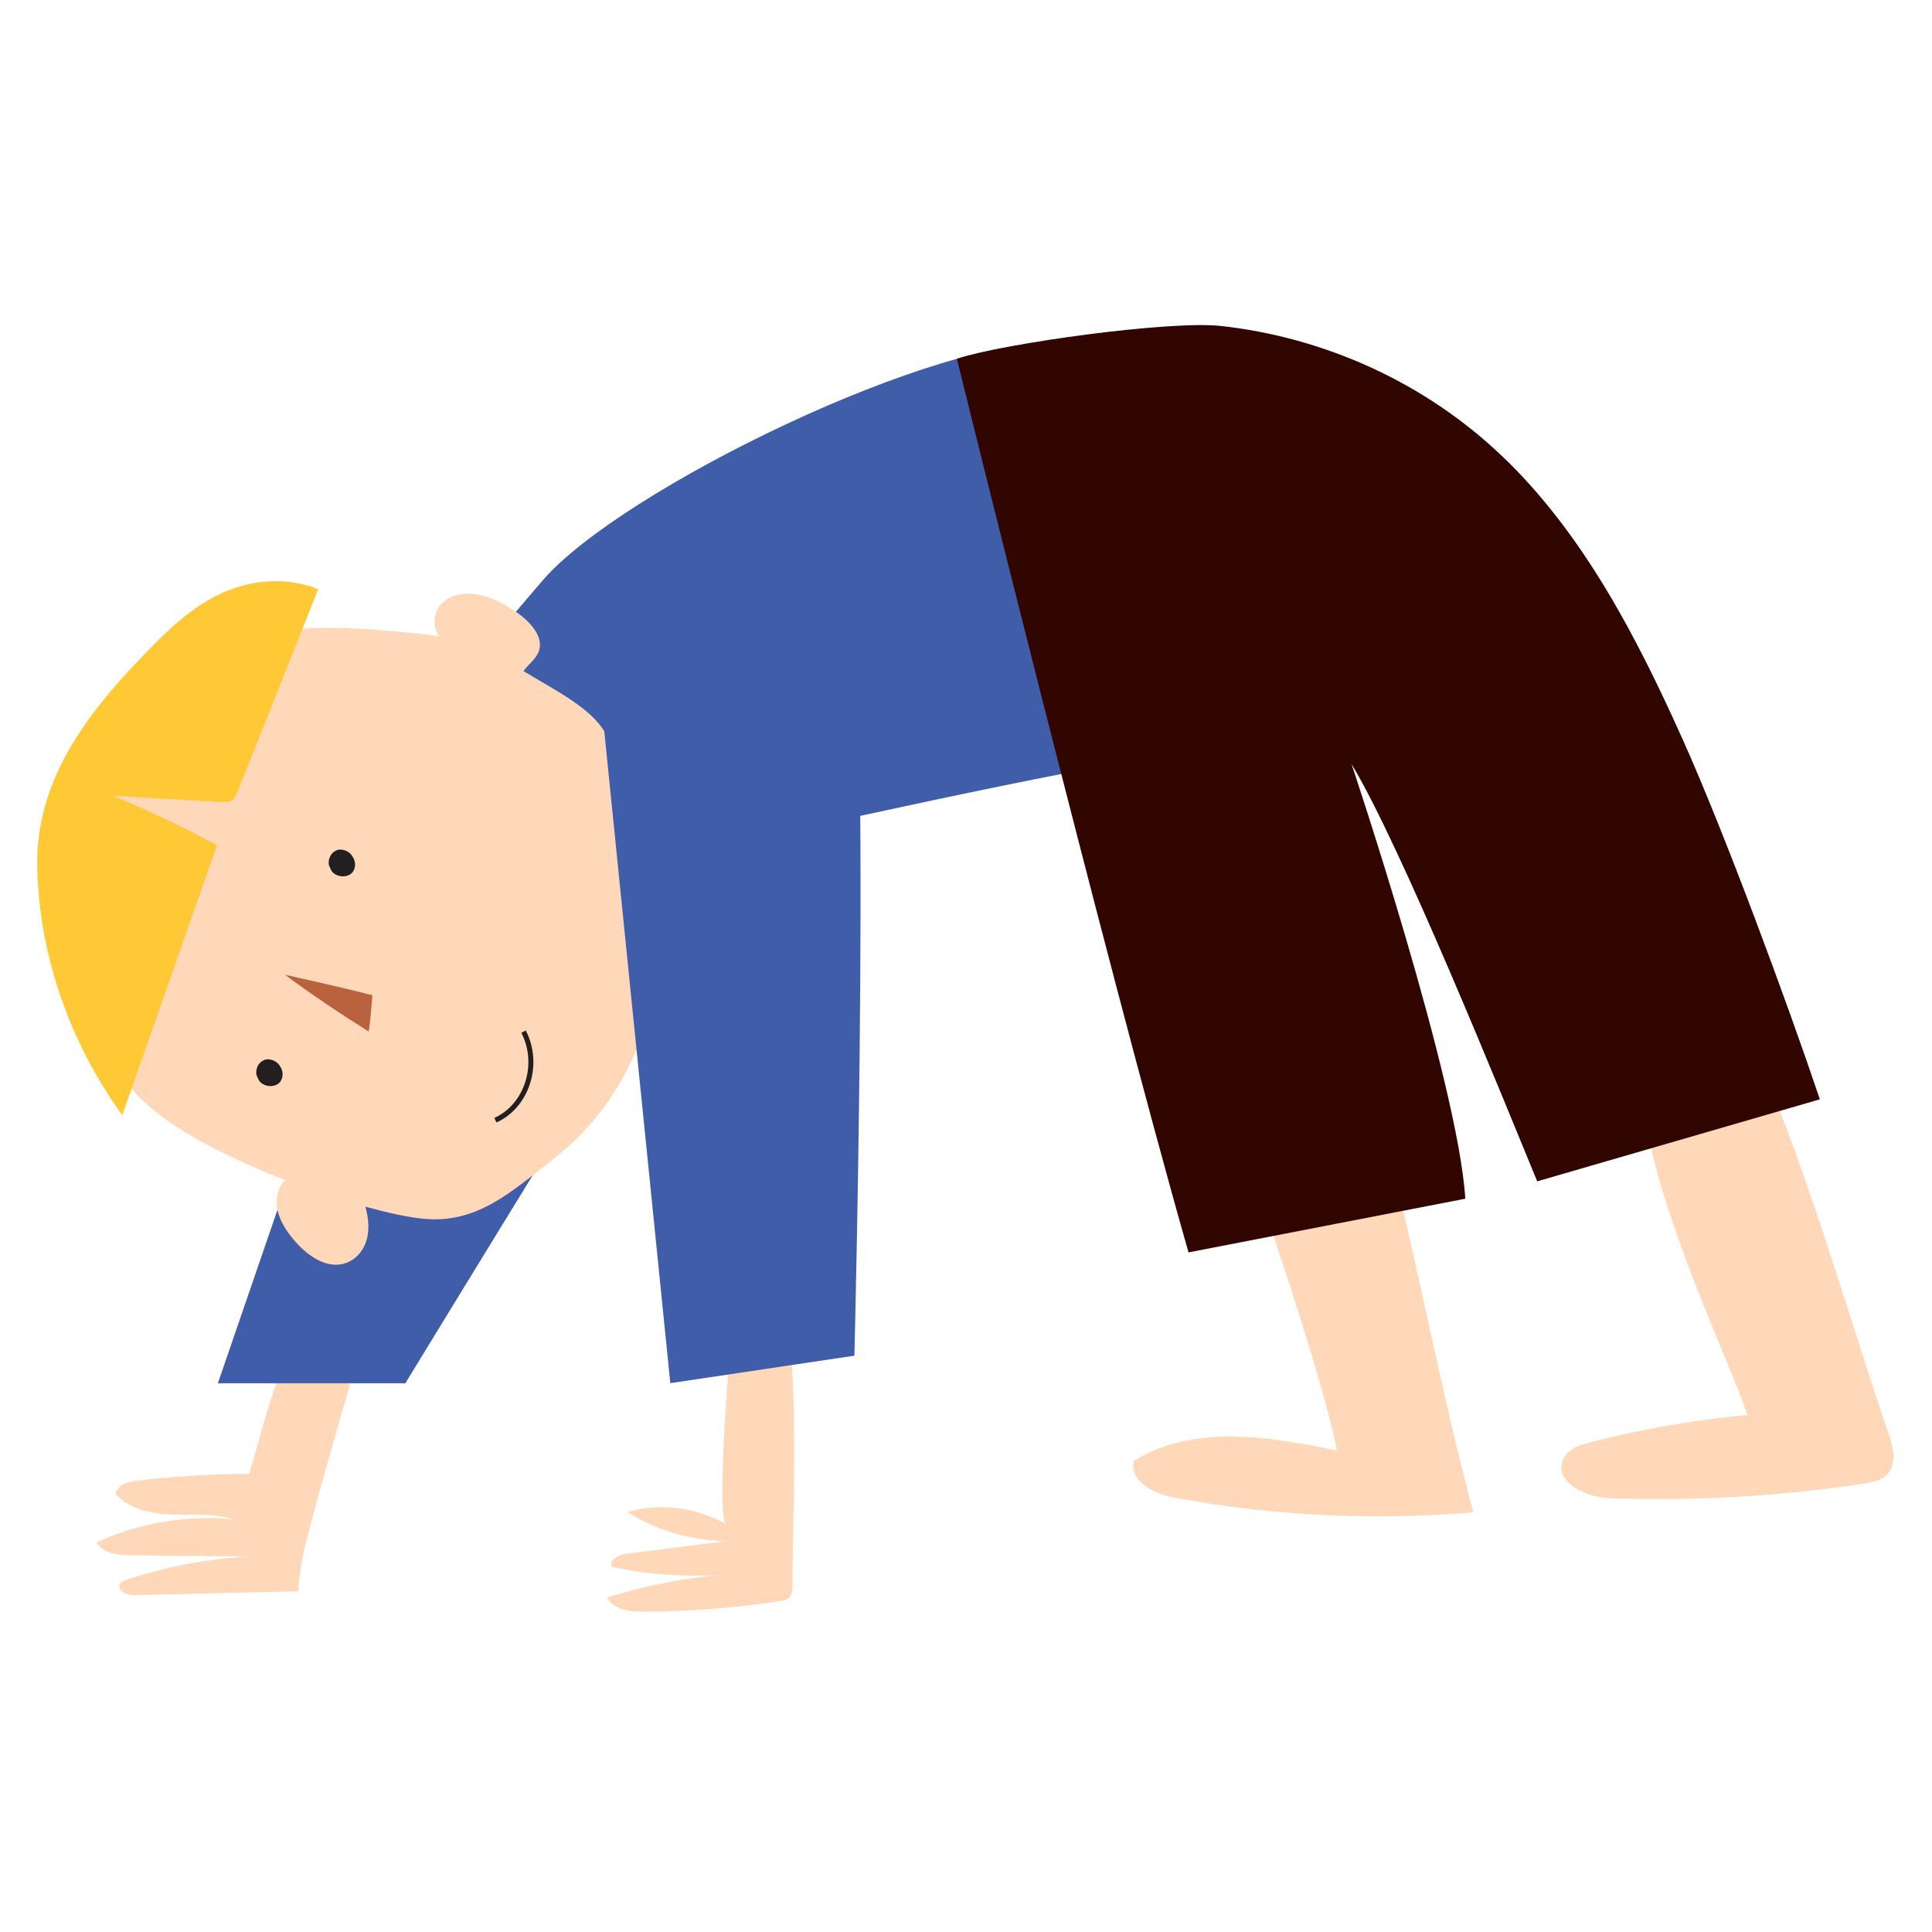
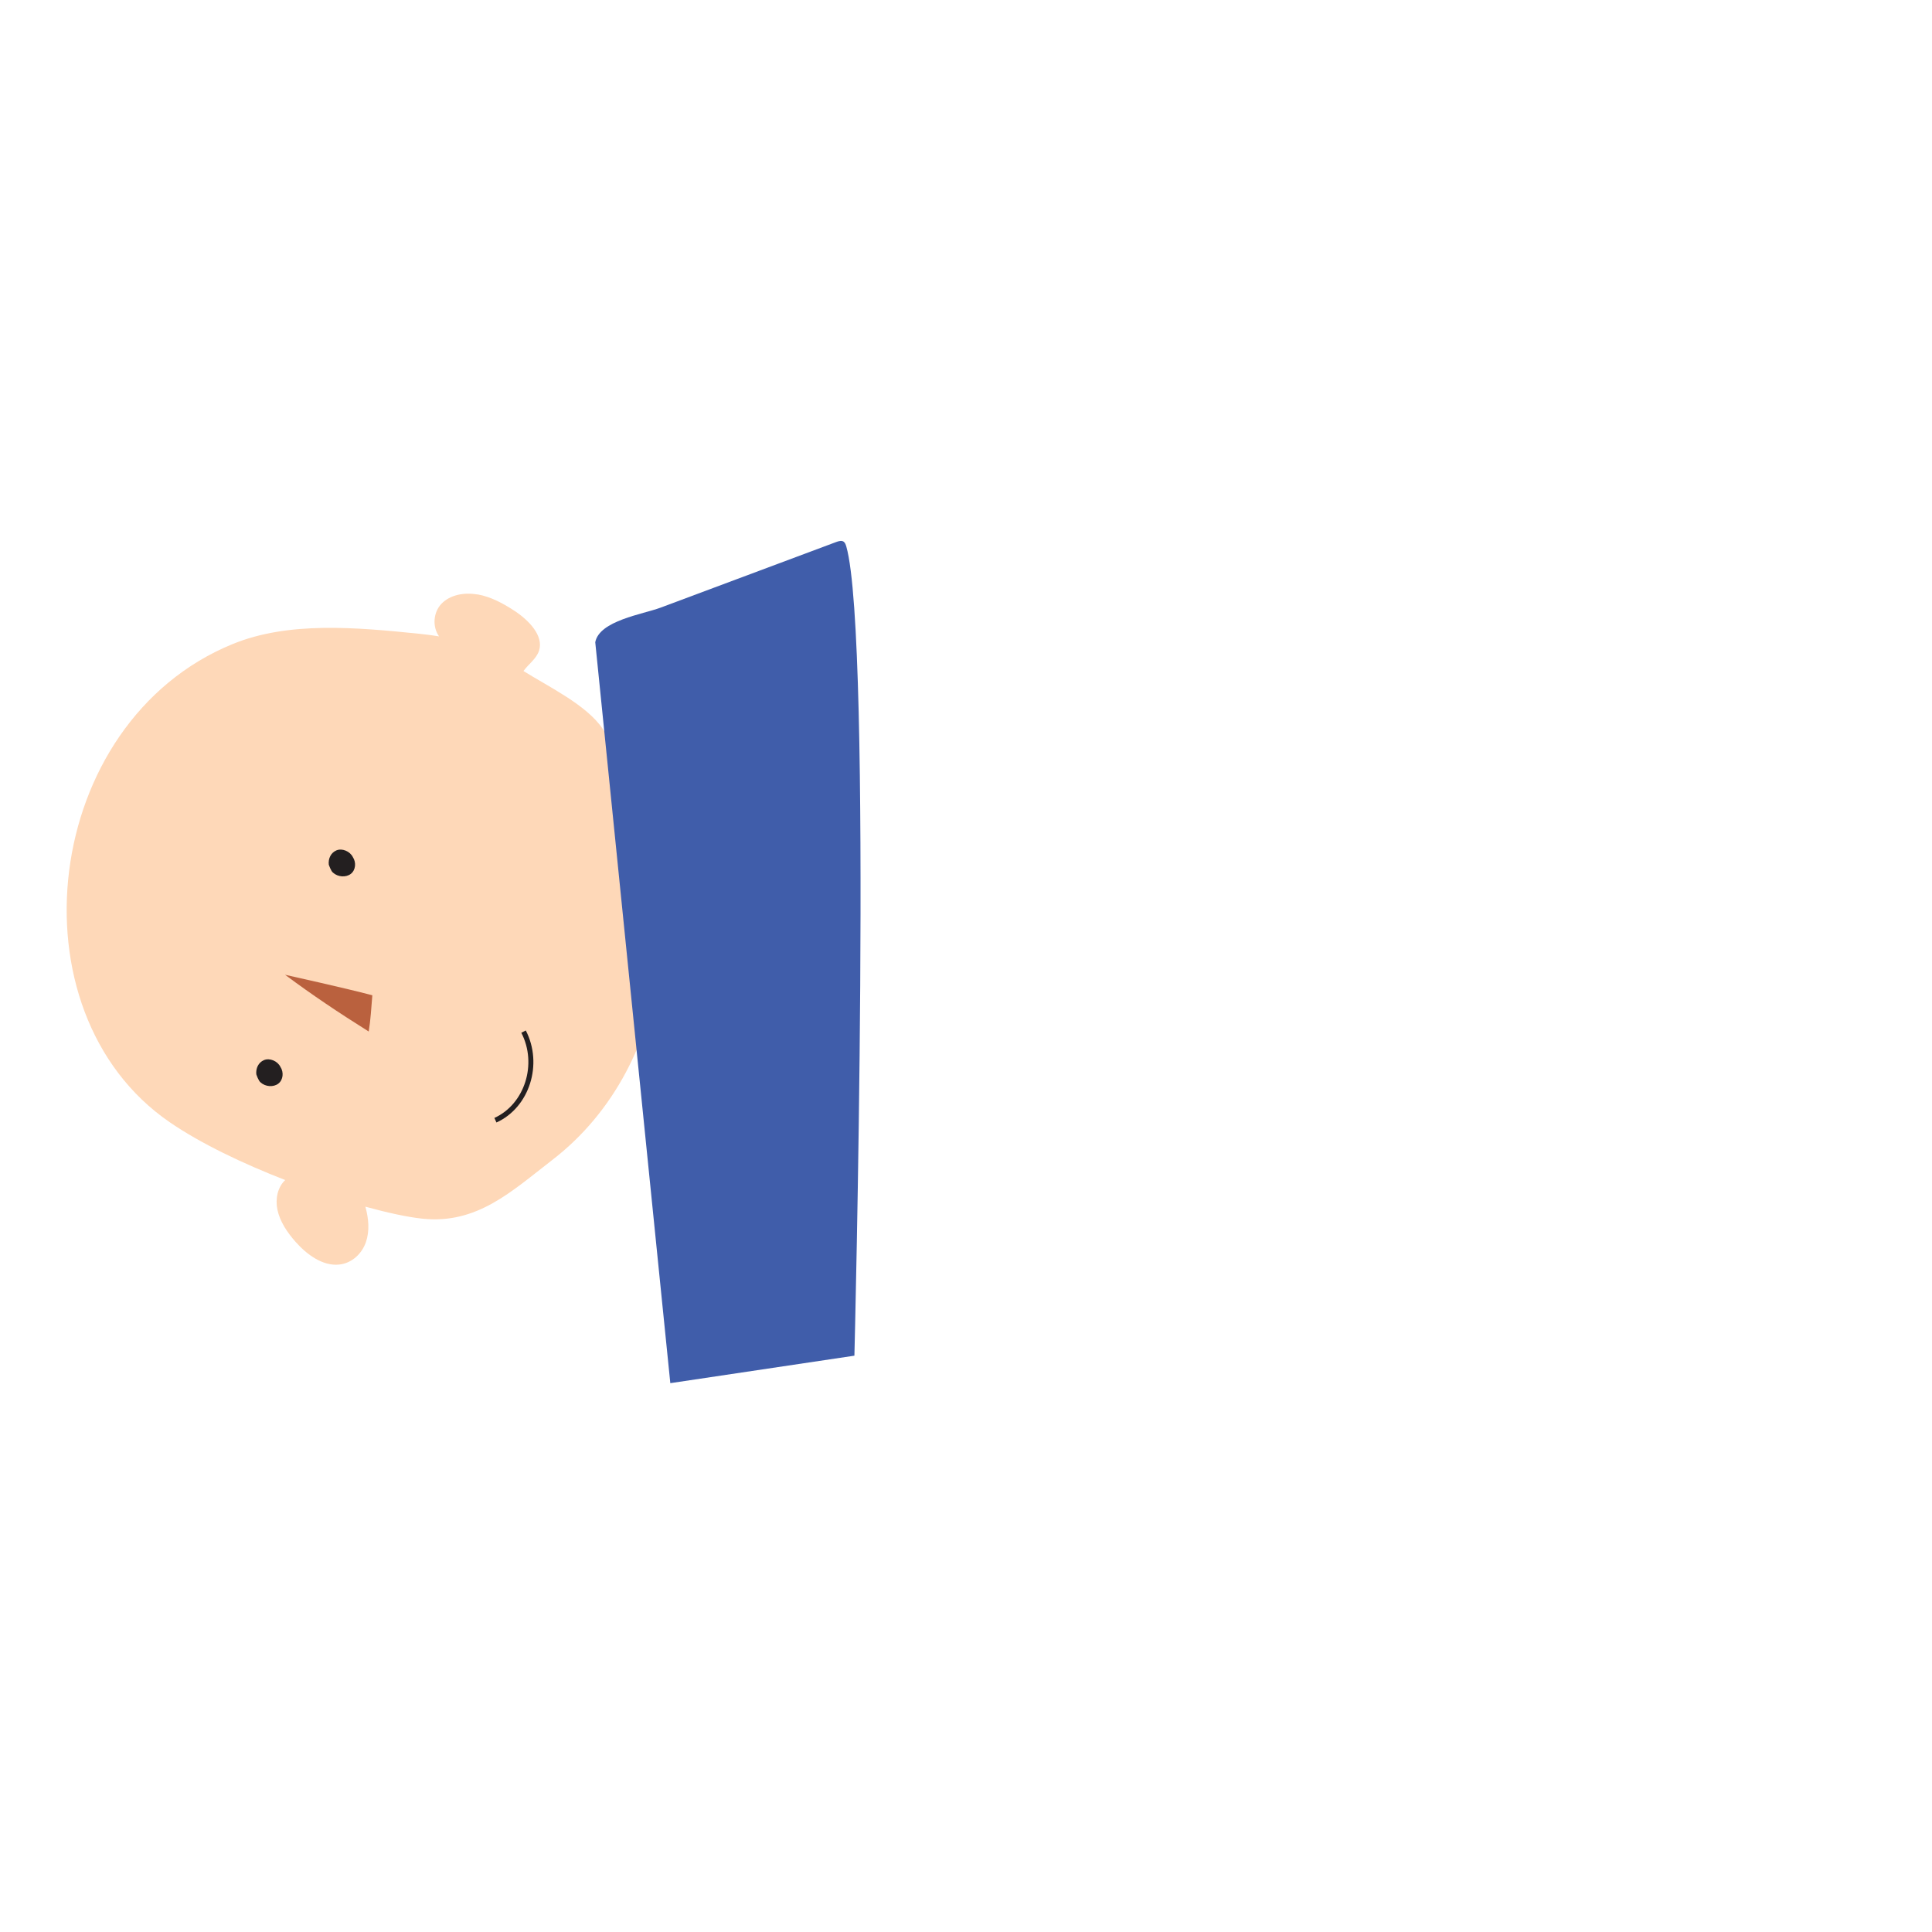
<svg xmlns="http://www.w3.org/2000/svg" width="208" height="208" fill="none" viewBox="0 0 208 208">
-   <path fill="#FED8B8" d="M26.817 158.673c-3.64.01-8.55.29-12.16.76-.92.12-2.04.44-2.21 1.39 1.49 1.7 3.87 2.16 6.08 2.23 2.21.07 4.47-.16 6.58.53-5.01-.5-10.13.37-14.73 2.49.75 1.22 2.37 1.36 3.76 1.37 4.23.04 8.47.09 12.7.13-4.49.25-8.95 1.09-13.23 2.51-.27.09-.56.2-.7.46-.36.71.75 1.21 1.52 1.19 5.9-.14 11.79-.27 17.69-.41.14-2.84.88-5.6 1.63-8.34a890.72 890.72 0 0 1 6.22-21.63c-3.63.02-6.32-1.03-8.23 2.76-2.23 4.42-3.5 9.8-4.9 14.56h-.02Zm51.369 5.42c-3.22-1.83-7.12-2.31-10.66-1.31 3.22 2 6.94 3.09 10.69 3.13-3.6.46-7.19.91-10.79 1.37-.79.1-1.85.61-1.57 1.4 4.22.91 8.56 1.17 12.85.77-4.52.33-9.01 1.19-13.35 2.54.76 1.36 2.55 1.53 4.06 1.52 4.86-.03 9.71-.41 14.52-1.12.37-.05.77-.13 1.03-.4.31-.33.34-.84.34-1.31.11-10.69.75-22.54-1.1-33.09-.49-2.81-1.34-2.59-2.8-.28-1.63 2.57-2.61 5.99-2.88 9.03-.16 1.84-1.38 17.15-.33 17.74l-.01.01Zm65.761-7.93c-7.33-1.5-15.44-2.87-21.85 1.12-.57 2.16 2.14 3.55 4.26 3.94 10.63 1.97 21.51 2.5 32.27 1.59-3.68-13.61-6.82-30.84-10.5-44.45-4.6 1.62-13.75.63-14.83 3.62 0 0 8.64 24.25 10.65 34.18Zm44.179-3.82c-5.69.53-11.34 1.51-16.89 2.93-1.17.3-2.49.75-2.96 1.91-.98 2.42 2.5 4.02 5.01 4.11 9.12.33 18.27-.19 27.3-1.55 1-.15 2.09-.36 2.73-1.17.91-1.15.47-2.87-.01-4.28-5.64-16.55-10.63-35.55-19.03-50.72-18.03 3.39.7 39.12 3.85 48.77Z" />
-   <path fill="#405DAA" d="M58.447 62.464c8.42-9.78 42.93-26.57 55.88-25.49l6.51 45.28c-.5-.46-40.23 7.99-41.19 8.67-1.07.76-36.01 57.999-36.01 57.999h-20.18l25.62-74.57s-1.13.3 9.37-11.89Z" />
  <path fill="#FED8B8" d="M51.406 64.003c-1.43-.25-2.96.03-3.89 1.01-.85.9-1 2.42-.25 3.5-.64-.11-1.3-.19-2.02-.27-6.93-.71-14.18-1.37-20.21 1.1-20.52 8.4-24.14 39.55-6.76 51.48 3.34 2.29 7.89 4.46 12.43 6.22-.82.77-1.08 2.03-.84 3.19.27 1.28 1.05 2.44 1.95 3.46 1.22 1.38 2.94 2.64 4.7 2.45 1.37-.14 2.45-1.17 2.88-2.42.41-1.19.3-2.53-.06-3.81 2.45.67 4.59 1.13 6.14 1.29 5.88.62 9.59-2.93 13.97-6.31 13.32-10.25 15.74-31.02 5.43-46.44-1.7-2.54-5.83-4.53-8.52-6.21.53-.73 1.4-1.32 1.68-2.2.51-1.6-1.1-3.26-2.63-4.27-1.23-.81-2.57-1.53-3.99-1.78l-.01.01Z" />
-   <path fill="#FFC936" d="M13.167 120.064c3.4-9.69 6.79-19.38 10.19-29.06-3.63-1.97-7.36-3.75-11.16-5.32l11.53.66c.41.02.85.04 1.18-.15.35-.2.51-.58.66-.95 2.9-7.27 5.79-14.53 8.69-21.8-3.7-1.53-7.82-.92-11.04.73-3.22 1.65-5.7 4.22-8.14 6.76-5.96 6.2-11.29 13.33-11.07 22.53.23 9.16 3.34 18.54 9.15 26.6h.01Z" />
  <path fill="#BA613E" d="M30.686 104.943c2.97 2.2 5.71 4.04 9.01 6.11.2-1.18.28-2.57.39-3.9-3.05-.81-9.12-2.14-9.4-2.21Z" />
  <path fill="#231F20" d="M35.397 93.093c-.07-.64.21-1.28.82-1.54s1.46.09 1.77.72c.39.59.3 1.41-.22 1.81-.52.4-1.38.35-1.91-.13-.23-.16-.46-.87-.46-.87v.01Zm-7.801 22.58c-.07-.64.21-1.28.82-1.54s1.46.09 1.77.72c.39.59.3 1.41-.22 1.81-.52.4-1.38.35-1.91-.13-.23-.16-.46-.87-.46-.87v.01Zm25.852 5.176c3.563-1.619 5.033-6.284 3.158-9.91l-.48.249c1.746 3.374.356 7.689-2.901 9.17l.223.491Z" />
-   <path fill="#320600" d="M161.697 49.083c8.7 8.3 14.46 19.38 19.46 30.52 4.51 10.04 11.25 28.29 14.77 38.75l-30.43 8.83c-3.96-9.61-14.65-36.08-19.99-44.93 0 0 11.46 34.19 12.25 46.8l-29.8 5.78c-9.2-32.3-24.94-96.21-24.94-96.21 5.29-1.71 22.99-4.13 28.43-3.53 11.14 1.23 21.96 6.08 30.24 13.99h.01Z" />
  <path fill="#405DAA" d="m72.156 148.913 19.83-2.96s1.96-77.18-.87-87.11c-.06-.19-.12-.4-.28-.52-.22-.16-.53-.07-.78.02-6.32 2.36-12.64 4.72-18.95 7.08-1.9.71-6.58 1.39-7.02 3.72l8.08 79.76-.01.01Z" />
</svg>